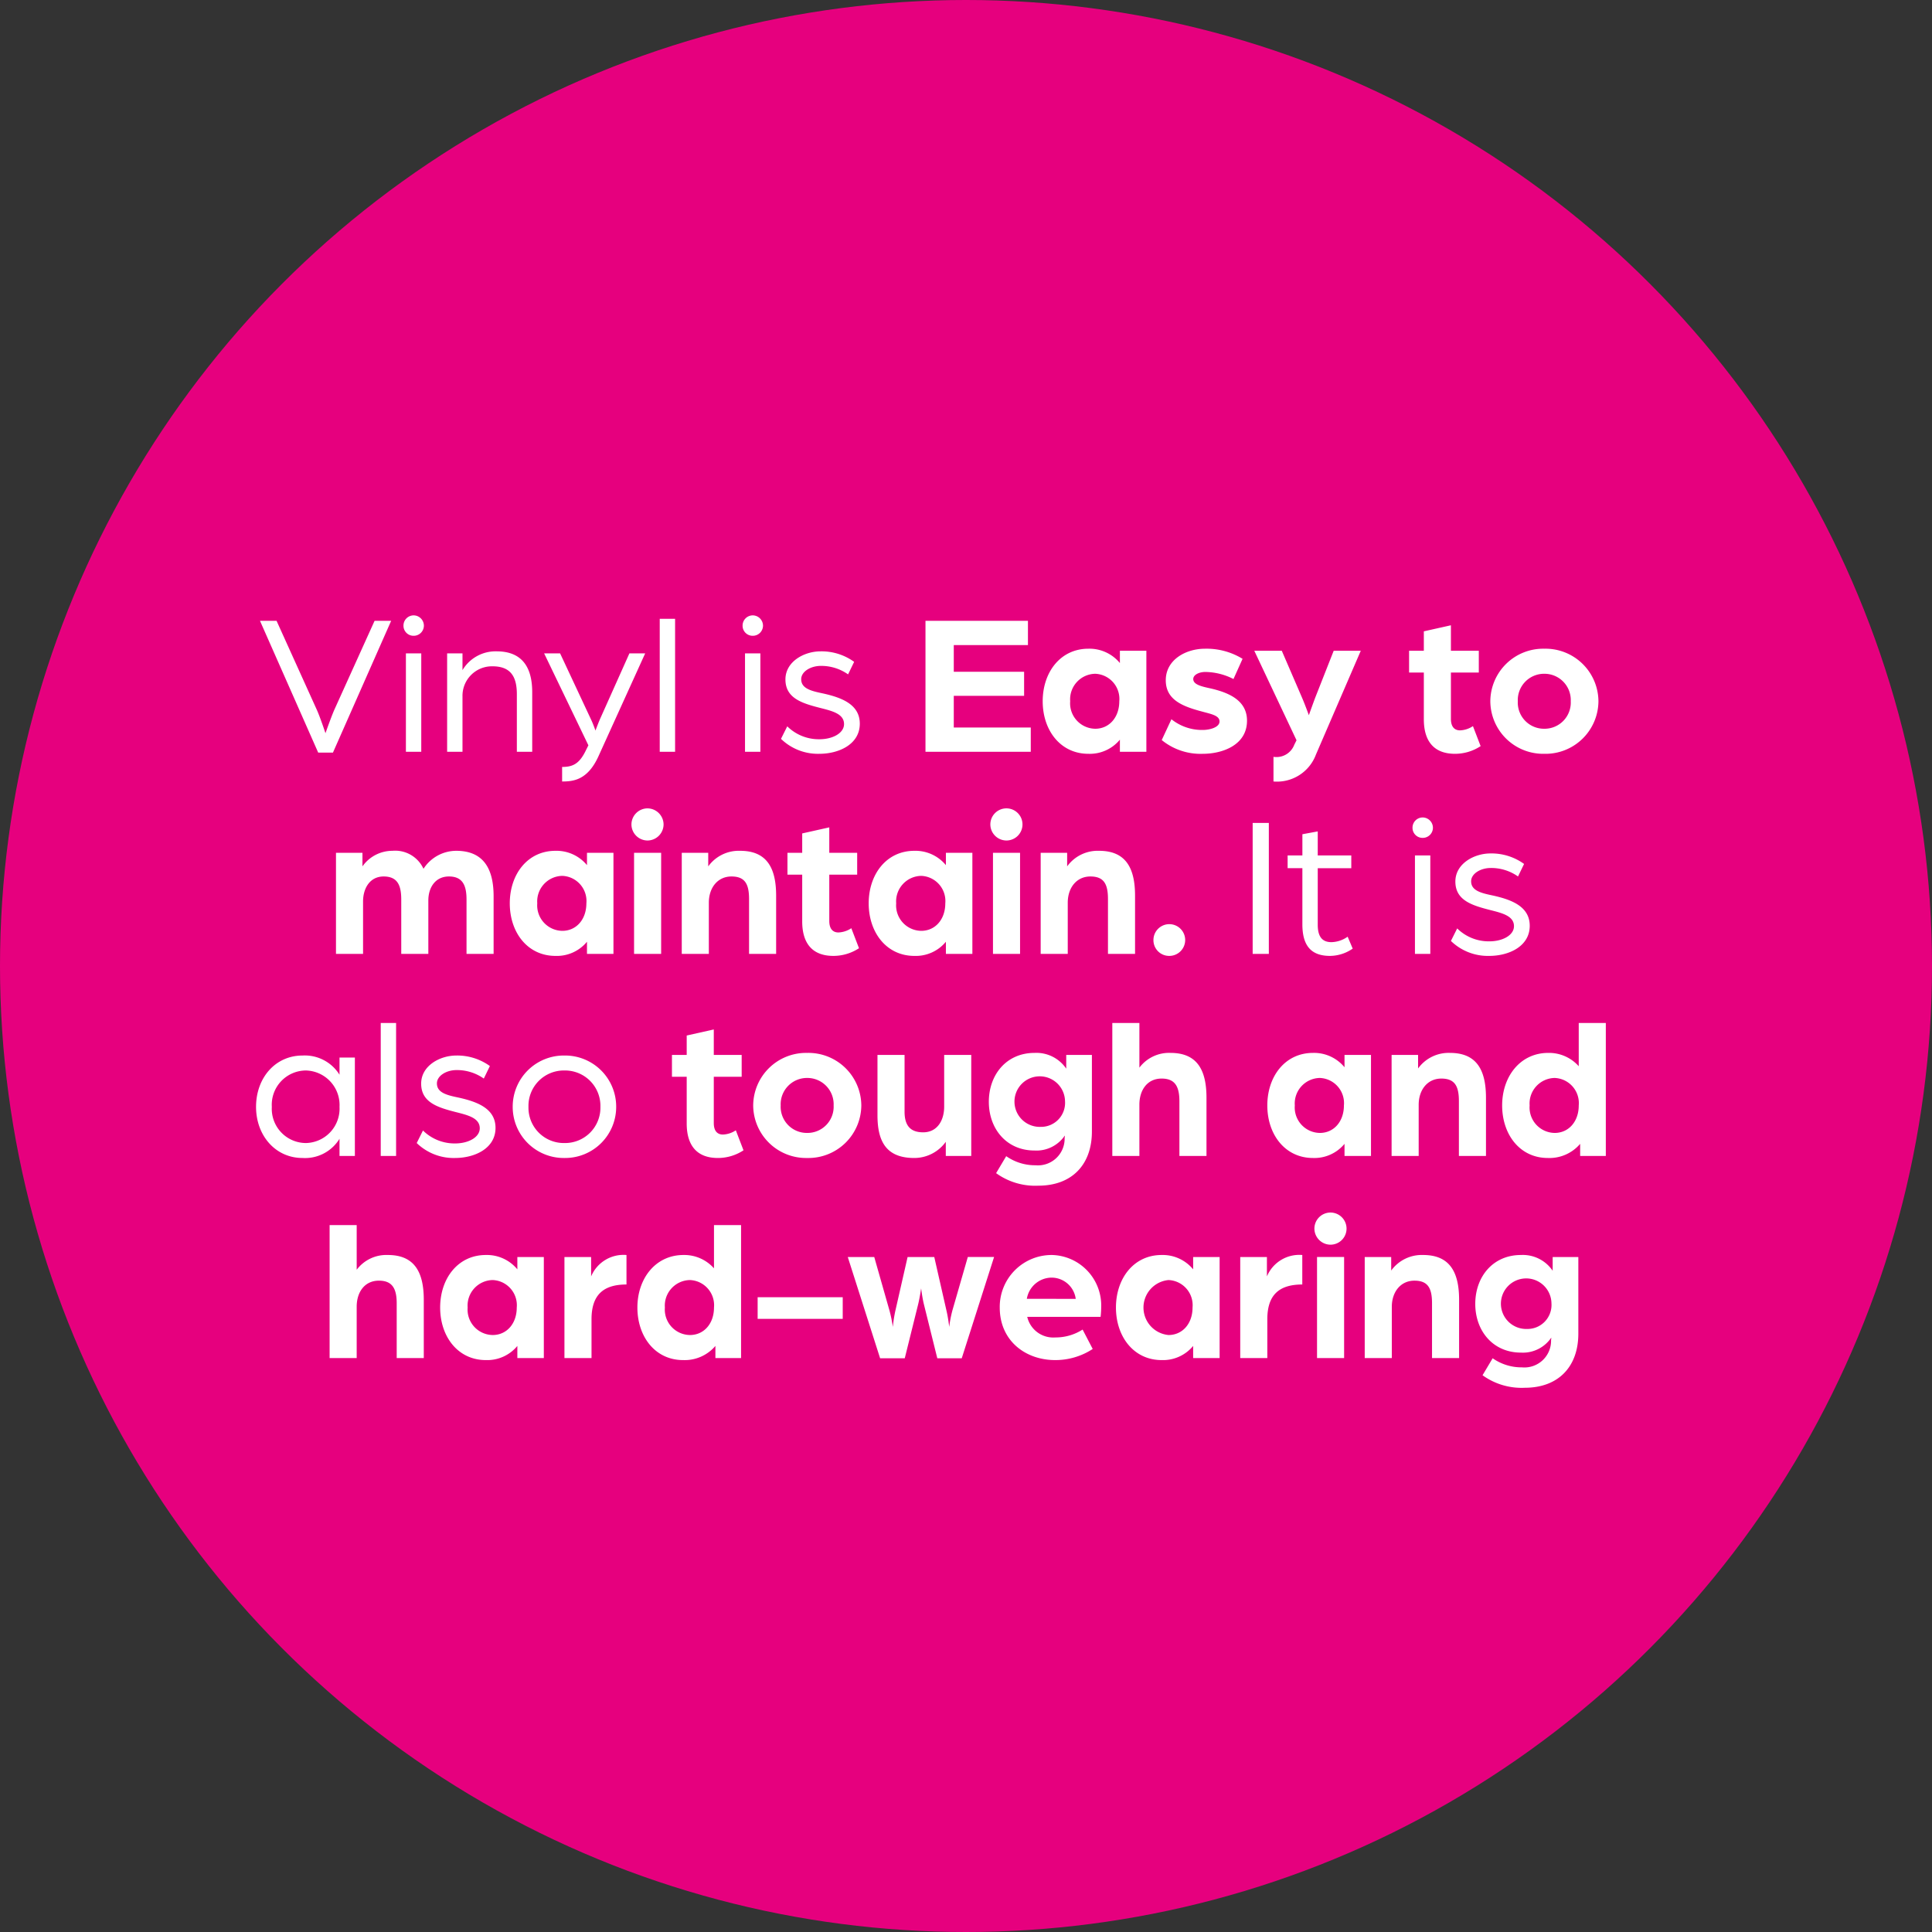
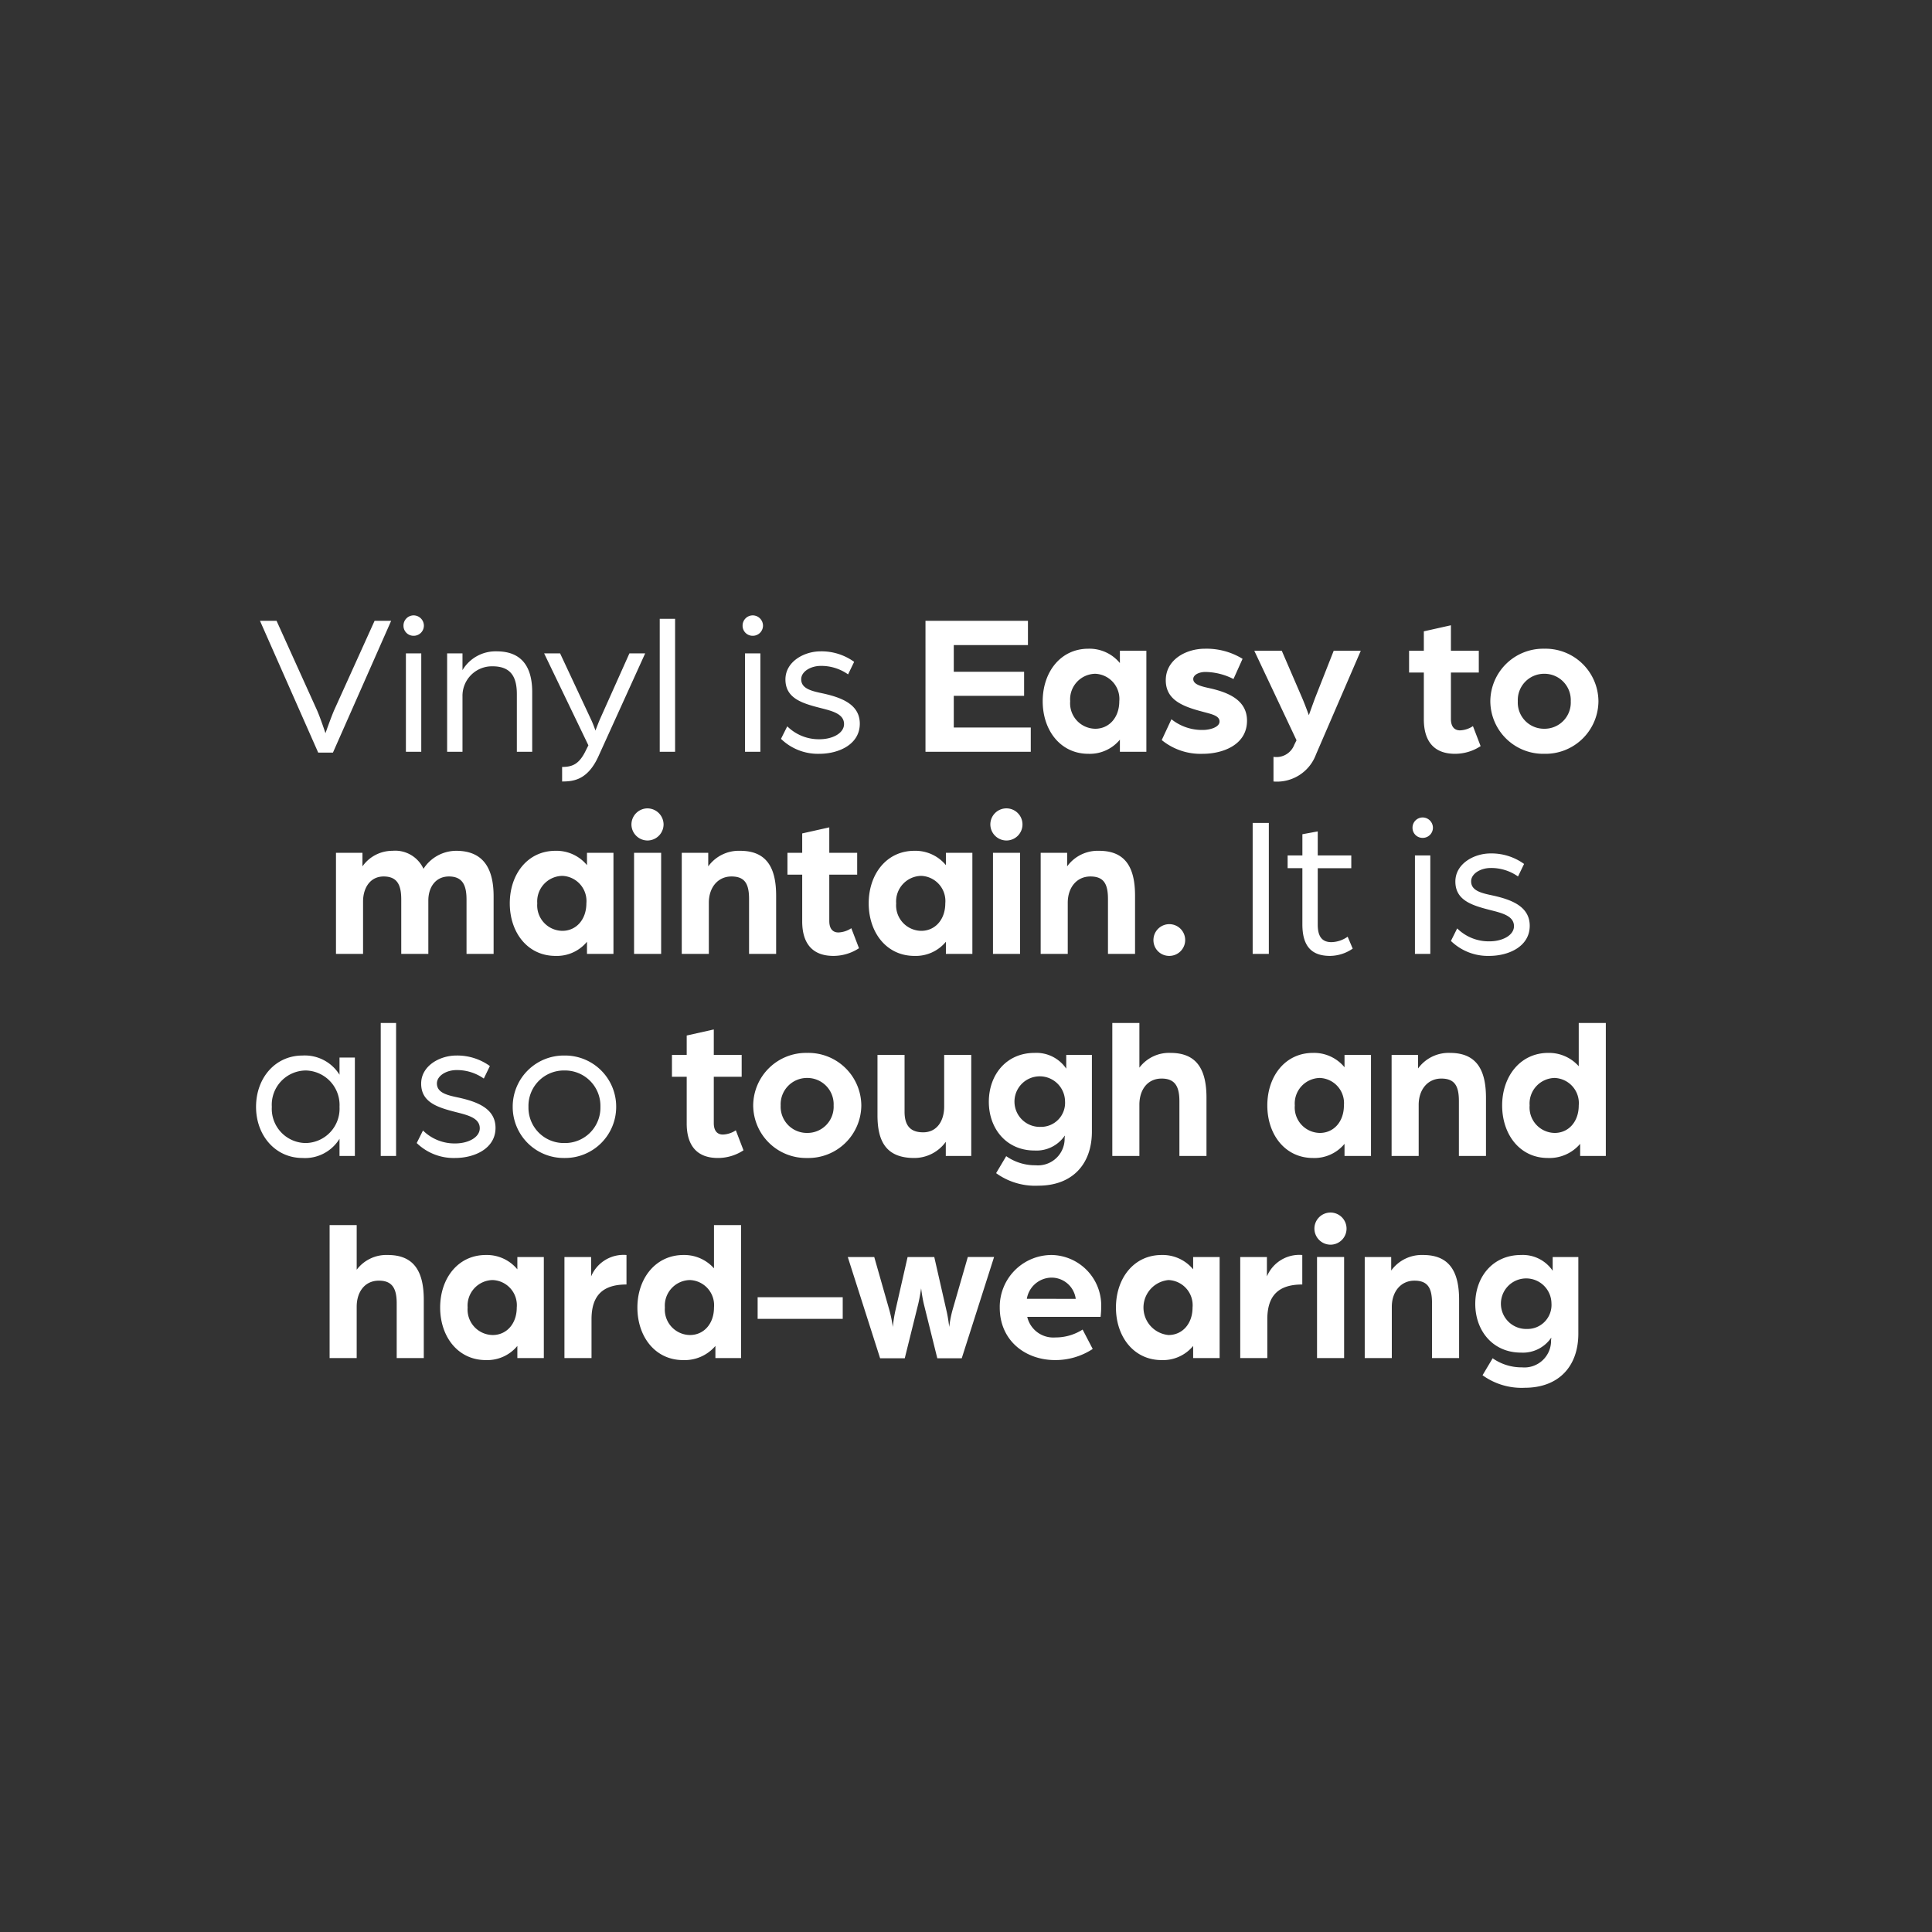
<svg xmlns="http://www.w3.org/2000/svg" height="239" viewBox="0 0 239 239" width="239">
  <rect x="0" y="0" width="239" height="239" fill="#333333" stroke="none" />
-   <circle cx="119.5" cy="119.5" fill="#e6007e" r="119.5" />
  <path d="m-78.637.1h1.825l7.2-16.3h-2.05l-5 11.05c-.4.925-1.075 2.85-1.075 2.85s-.65-1.95-1.05-2.85l-5-11.05h-2.05zm10.85-.1h1.9v-12.175h-1.9zm.95-14.35a1.259 1.259 0 0 0 1.275-1.25 1.28 1.28 0 0 0 -1.275-1.275 1.259 1.259 0 0 0 -1.25 1.275 1.238 1.238 0 0 0 1.25 1.25zm4.15 14.35h1.9v-6.85a3.65 3.65 0 0 1 3.7-3.725c2.2 0 3.025 1.2 3.025 3.45v7.125h1.9v-7.375c0-3.2-1.35-5.05-4.4-5.05a4.756 4.756 0 0 0 -4.225 2.325v-2.075h-1.9zm14.225 3.675c1.425 0 3.15-.2 4.475-3.075l5.8-12.775h-1.95l-3.625 8.1c-.2.45-.575 1.45-.575 1.45s-.275-.8-.55-1.375l-3.825-8.175h-1.975l5.475 11.375-.275.55c-.825 1.75-1.65 2.125-2.975 2.125zm12.075-3.675h1.9v-16.45h-1.9zm10.55 0h1.9v-12.175h-1.9zm.95-14.35a1.259 1.259 0 0 0 1.275-1.25 1.28 1.28 0 0 0 -1.275-1.275 1.259 1.259 0 0 0 -1.25 1.275 1.238 1.238 0 0 0 1.25 1.25zm8.25 14.6c2.375 0 5-1.15 5-3.725 0-2.4-2.275-3.225-4.475-3.725-1.425-.3-2.775-.575-2.775-1.775 0-.95 1.175-1.65 2.425-1.65a5.746 5.746 0 0 1 3.375 1.05l.75-1.55a6.891 6.891 0 0 0 -4.15-1.3c-2.05 0-4.35 1.275-4.35 3.475 0 2.325 2.05 2.95 4.3 3.525 1.475.375 2.95.725 2.95 2 0 1.1-1.375 1.875-3.05 1.875a5.554 5.554 0 0 1 -3.975-1.6l-.775 1.55a6.556 6.556 0 0 0 4.75 1.85zm13.125-.25h13.025v-3h-9.525v-3.925h8.7v-2.975h-8.7v-3.3h9.175v-3h-12.675zm20.15.25a4.828 4.828 0 0 0 3.9-1.75v1.5h3.275v-12.5h-3.275v1.525a4.884 4.884 0 0 0 -3.9-1.775c-3.45 0-5.65 2.9-5.65 6.5s2.2 6.5 5.65 6.5zm.85-3.1a3.148 3.148 0 0 1 -3.1-3.4 3.162 3.162 0 0 1 3.1-3.4 3.113 3.113 0 0 1 2.975 3.4c0 2-1.25 3.4-2.975 3.4zm13.325 3.1c2.325 0 5.45-1.025 5.45-4.1 0-2.55-2.325-3.475-4.45-3.975-1.15-.25-2.2-.475-2.2-1.175 0-.525.725-.875 1.5-.875a7.844 7.844 0 0 1 3.475.875l1.125-2.5a8.527 8.527 0 0 0 -4.65-1.25c-2.35 0-4.85 1.35-4.85 3.9 0 2.4 2.025 3.225 4.5 3.875 1.075.3 2.15.475 2.15 1.225s-1.275 1.05-2.05 1.05a6.052 6.052 0 0 1 -3.9-1.325l-1.2 2.575a7.6 7.6 0 0 0 5.1 1.7zm8.725 3.425a5.145 5.145 0 0 0 5.25-3.325l5.55-12.85h-3.35l-2.275 5.775c-.275.725-.8 2.2-.8 2.2s-.45-1.25-.825-2.125l-2.525-5.85h-3.4l5.225 11.075-.275.55a2.36 2.36 0 0 1 -2.575 1.5zm22.449-3.425a5.761 5.761 0 0 0 3.175-.95l-.95-2.475a3.062 3.062 0 0 1 -1.6.525c-.6 0-1.125-.35-1.125-1.425v-5.725h3.45v-2.7h-3.45v-3.15l-3.35.75v2.4h-1.825v2.7h1.825v5.775c0 2.825 1.35 4.275 3.85 4.275zm11.05 0a6.549 6.549 0 0 0 6.7-6.5 6.549 6.549 0 0 0 -6.7-6.5 6.543 6.543 0 0 0 -6.675 6.5 6.543 6.543 0 0 0 6.676 6.5zm0-3.1a3.24 3.24 0 0 1 -3.275-3.4 3.254 3.254 0 0 1 3.275-3.4 3.254 3.254 0 0 1 3.275 3.4 3.24 3.24 0 0 1 -3.274 3.4zm-149.474 27.85h3.35v-6.475c0-1.65.85-3.1 2.55-3.1 1.8 0 2.175 1.225 2.175 2.875v6.7h3.35v-6.6c0-1.65.9-2.975 2.55-2.975 1.775 0 2.175 1.225 2.175 2.875v6.7h3.35v-7.125c0-3.2-1.1-5.625-4.625-5.625a4.828 4.828 0 0 0 -4.05 2.225 3.85 3.85 0 0 0 -3.85-2.225 4.528 4.528 0 0 0 -3.7 1.925v-1.675h-3.275zm27.15.25a4.828 4.828 0 0 0 3.9-1.75v1.5h3.275v-12.5h-3.275v1.525a4.884 4.884 0 0 0 -3.9-1.775c-3.45 0-5.65 2.9-5.65 6.5s2.199 6.5 5.649 6.5zm.85-3.1a3.148 3.148 0 0 1 -3.1-3.4 3.162 3.162 0 0 1 3.1-3.4 3.113 3.113 0 0 1 2.975 3.4c-.001 2-1.251 3.4-2.975 3.4zm8.875 2.85h3.35v-12.5h-3.35zm1.65-14.025a2 2 0 0 0 2-1.975 2.006 2.006 0 0 0 -2-2 2 2 0 0 0 -1.975 2 2 2 0 0 0 1.974 1.975zm4.25 14.025h3.35v-6.325c0-1.9 1.125-3.25 2.8-3.25 1.7 0 2.175.975 2.175 2.8v6.775h3.35v-7.2c0-3.425-1.15-5.55-4.45-5.55a4.663 4.663 0 0 0 -3.95 1.925v-1.675h-3.275zm18.75.25a5.761 5.761 0 0 0 3.175-.95l-.95-2.475a3.062 3.062 0 0 1 -1.6.525c-.6 0-1.125-.35-1.125-1.425v-5.725h3.45v-2.7h-3.45v-3.15l-3.35.75v2.4h-1.825v2.7h1.825v5.775c-.001 2.825 1.349 4.275 3.849 4.275zm10.025 0a4.828 4.828 0 0 0 3.9-1.75v1.5h3.275v-12.5h-3.275v1.525a4.884 4.884 0 0 0 -3.9-1.775c-3.45 0-5.65 2.9-5.65 6.5s2.2 6.5 5.649 6.5zm.85-3.1a3.148 3.148 0 0 1 -3.1-3.4 3.162 3.162 0 0 1 3.1-3.4 3.113 3.113 0 0 1 2.975 3.4c-0 2-1.25 3.4-2.975 3.4zm8.875 2.85h3.35v-12.5h-3.35zm1.65-14.025a1.988 1.988 0 1 0 -1.976-1.975 2 2 0 0 0 1.976 1.975zm4.25 14.025h3.35v-6.325c0-1.9 1.125-3.25 2.8-3.25 1.7 0 2.175.975 2.175 2.8v6.775h3.35v-7.2c0-3.425-1.15-5.55-4.45-5.55a4.663 4.663 0 0 0 -3.95 1.925v-1.675h-3.275zm15.925.25a1.963 1.963 0 1 0 -1.975-1.95 1.942 1.942 0 0 0 1.974 1.95zm10.3-.25h2v-16.2h-2zm9.575.25a5.011 5.011 0 0 0 2.8-.9l-.625-1.475a3.626 3.626 0 0 1 -2 .675c-.975 0-1.7-.475-1.7-2.15v-7h4.15v-1.575h-4.15v-2.975l-1.9.35v2.625h-1.826v1.575h1.825v6.95c0 2.85 1.275 3.9 3.425 3.9zm10.5-.25h1.9v-12.175h-1.9zm.95-14.35a1.259 1.259 0 0 0 1.274-1.25 1.28 1.28 0 0 0 -1.275-1.275 1.259 1.259 0 0 0 -1.25 1.275 1.238 1.238 0 0 0 1.25 1.25zm8.25 14.6c2.375 0 5-1.15 5-3.725 0-2.4-2.275-3.225-4.475-3.725-1.425-.3-2.775-.575-2.775-1.775 0-.95 1.175-1.65 2.425-1.65a5.746 5.746 0 0 1 3.375 1.05l.75-1.55a6.891 6.891 0 0 0 -4.15-1.3c-2.05 0-4.35 1.275-4.35 3.475 0 2.325 2.05 2.95 4.3 3.525 1.475.375 2.95.725 2.95 2 0 1.1-1.375 1.875-3.05 1.875a5.554 5.554 0 0 1 -3.975-1.6l-.775 1.55a6.556 6.556 0 0 0 4.749 1.85zm-146.812 25a5.006 5.006 0 0 0 4.574-2.375v2.125h1.9v-12.175h-1.9v2.125a5.056 5.056 0 0 0 -4.575-2.375c-3.375 0-5.75 2.775-5.75 6.35 0 3.525 2.375 6.325 5.75 6.325zm.425-1.85a4.236 4.236 0 0 1 -4.225-4.475 4.243 4.243 0 0 1 4.225-4.5 4.274 4.274 0 0 1 4.15 4.5 4.252 4.252 0 0 1 -4.151 4.475zm9.249 1.6h1.9v-16.45h-1.9zm9.2.25c2.375 0 5-1.15 5-3.725 0-2.4-2.275-3.225-4.475-3.725-1.425-.3-2.775-.575-2.775-1.775 0-.95 1.175-1.65 2.425-1.65a5.746 5.746 0 0 1 3.375 1.05l.75-1.55a6.891 6.891 0 0 0 -4.15-1.3c-2.05 0-4.35 1.275-4.35 3.475 0 2.325 2.05 2.95 4.3 3.525 1.475.375 2.95.725 2.95 2 0 1.1-1.375 1.875-3.05 1.875a5.554 5.554 0 0 1 -3.975-1.6l-.775 1.55a6.557 6.557 0 0 0 4.75 1.85zm13.525 0a6.317 6.317 0 0 0 6.4-6.325 6.323 6.323 0 0 0 -6.4-6.35 6.323 6.323 0 0 0 -6.4 6.35 6.317 6.317 0 0 0 6.4 6.325zm0-1.85a4.372 4.372 0 0 1 -4.45-4.475 4.378 4.378 0 0 1 4.45-4.5 4.378 4.378 0 0 1 4.45 4.5 4.372 4.372 0 0 1 -4.45 4.475zm18.975 1.85a5.761 5.761 0 0 0 3.175-.95l-.95-2.475a3.062 3.062 0 0 1 -1.6.525c-.6 0-1.125-.35-1.125-1.425v-5.725h3.45v-2.7h-3.45v-3.15l-3.35.75v2.4h-1.825v2.7h1.825v5.775c0 2.825 1.35 4.275 3.85 4.275zm11.05 0a6.549 6.549 0 0 0 6.7-6.5 6.549 6.549 0 0 0 -6.7-6.5 6.543 6.543 0 0 0 -6.675 6.5 6.543 6.543 0 0 0 6.675 6.5zm0-3.1a3.24 3.24 0 0 1 -3.275-3.4 3.254 3.254 0 0 1 3.275-3.4 3.254 3.254 0 0 1 3.275 3.4 3.24 3.24 0 0 1 -3.275 3.4zm13.25 3.1a4.807 4.807 0 0 0 3.9-2v1.75h3.15v-12.5h-3.35v6.4c0 1.7-.85 3.175-2.6 3.175-1.55 0-2.3-.8-2.3-2.55v-7.025h-3.35v7.475c0 3.25 1.1 5.275 4.55 5.275zm15.35 3.425c4.15 0 6.625-2.6 6.625-6.7v-9.475h-3.175v1.7a4.461 4.461 0 0 0 -3.925-1.95c-3.475 0-5.65 2.7-5.65 6.05 0 3.325 2.175 6.025 5.65 6.025a4.232 4.232 0 0 0 3.75-1.85.937.937 0 0 1 -.025.275 3.3 3.3 0 0 1 -3.6 3.4 6.211 6.211 0 0 1 -3.625-1.125l-1.25 2.1a8.232 8.232 0 0 0 5.225 1.55zm.275-7.275a3.127 3.127 0 1 1 3.025-3.175 2.971 2.971 0 0 1 -3.025 3.175zm8.875 3.6h3.35v-6.35c0-1.8.975-3.225 2.75-3.225 1.65 0 2.2.975 2.2 2.8v6.775h3.35v-7.2c0-3.5-1.2-5.55-4.45-5.55a4.585 4.585 0 0 0 -3.85 1.825v-5.525h-3.35zm24.825.25a4.828 4.828 0 0 0 3.9-1.75v1.5h3.275v-12.5h-3.275v1.525a4.884 4.884 0 0 0 -3.9-1.775c-3.45 0-5.65 2.9-5.65 6.5s2.2 6.5 5.65 6.5zm.85-3.1a3.148 3.148 0 0 1 -3.1-3.4 3.162 3.162 0 0 1 3.1-3.4 3.113 3.113 0 0 1 2.975 3.4c0 2-1.25 3.4-2.975 3.4zm8.875 2.85h3.35v-6.325c0-1.9 1.125-3.25 2.8-3.25 1.7 0 2.175.975 2.175 2.8v6.775h3.35v-7.2c0-3.425-1.15-5.55-4.45-5.55a4.663 4.663 0 0 0 -3.95 1.925v-1.675h-3.275zm19.325.25a4.993 4.993 0 0 0 4-1.75v1.5h3.175v-16.45h-3.35v5.35a4.919 4.919 0 0 0 -3.775-1.65c-3.45 0-5.7 2.9-5.7 6.5s2.2 6.5 5.65 6.5zm.85-3.1a3.148 3.148 0 0 1 -3.1-3.4 3.162 3.162 0 0 1 3.1-3.4 3.113 3.113 0 0 1 2.975 3.4c0 2-1.25 3.4-2.975 3.4zm-151.55 27.85h3.35v-6.35c0-1.8.975-3.225 2.75-3.225 1.65 0 2.2.975 2.2 2.8v6.775h3.35v-7.2c0-3.5-1.2-5.55-4.45-5.55a4.585 4.585 0 0 0 -3.85 1.825v-5.525h-3.35zm19.325.25a4.828 4.828 0 0 0 3.9-1.75v1.5h3.275v-12.5h-3.275v1.525a4.884 4.884 0 0 0 -3.9-1.775c-3.45 0-5.65 2.9-5.65 6.5s2.2 6.5 5.65 6.5zm.85-3.1a3.148 3.148 0 0 1 -3.1-3.4 3.162 3.162 0 0 1 3.1-3.4 3.113 3.113 0 0 1 2.975 3.4c-0 2-1.25 3.4-2.975 3.4zm8.875 2.85h3.35v-4.8c0-2.975 1.425-4.3 4.325-4.3v-3.65a4.344 4.344 0 0 0 -4.375 2.65v-2.4h-3.3zm14.675.25a4.993 4.993 0 0 0 4-1.75v1.5h3.175v-16.45h-3.35v5.35a4.919 4.919 0 0 0 -3.775-1.65c-3.45 0-5.7 2.9-5.7 6.5s2.2 6.5 5.65 6.5zm.85-3.1a3.148 3.148 0 0 1 -3.1-3.4 3.162 3.162 0 0 1 3.1-3.4 3.113 3.113 0 0 1 2.975 3.4c-0 2-1.25 3.4-2.975 3.4zm8.375-2h10.525v-2.675h-10.525zm15.15 4.875h3.05l1.675-6.75c.2-.85.35-1.9.35-1.9s.125 1.05.325 1.9l1.675 6.75h3.025l4-12.525h-3.25l-1.925 6.675a14.5 14.5 0 0 0 -.375 1.975s-.125-1.1-.325-1.95l-1.525-6.7h-3.3l-1.525 6.7a16.9 16.9 0 0 0 -.3 1.95 16.828 16.828 0 0 0 -.4-1.975l-1.9-6.675h-3.275zm21.65.225a8.421 8.421 0 0 0 4.65-1.375l-1.25-2.4a6.2 6.2 0 0 1 -3.375.975 3.306 3.306 0 0 1 -3.475-2.55h9.075a11.088 11.088 0 0 0 .075-1.2 6.25 6.25 0 0 0 -6.075-6.45 6.419 6.419 0 0 0 -6.475 6.5c0 4.125 3.2 6.5 6.85 6.5zm-3.5-7.575a3.134 3.134 0 0 1 3.025-2.625 3.02 3.02 0 0 1 3.025 2.625zm16.675 7.575a4.828 4.828 0 0 0 3.9-1.75v1.5h3.275v-12.5h-3.275v1.525a4.884 4.884 0 0 0 -3.9-1.775c-3.45 0-5.65 2.9-5.65 6.5s2.2 6.5 5.65 6.5zm.85-3.1a3.415 3.415 0 0 1 0-6.8 3.113 3.113 0 0 1 2.975 3.4c-0 2-1.25 3.4-2.975 3.4zm8.875 2.85h3.35v-4.8c0-2.975 1.425-4.3 4.325-4.3v-3.65a4.344 4.344 0 0 0 -4.375 2.65v-2.4h-3.3zm9.5 0h3.35v-12.5h-3.35zm1.65-14.025a1.988 1.988 0 1 0 -1.975-1.975 2 2 0 0 0 1.975 1.975zm4.25 14.025h3.35v-6.325c0-1.9 1.125-3.25 2.8-3.25 1.7 0 2.175.975 2.175 2.8v6.775h3.35v-7.2c0-3.425-1.15-5.55-4.45-5.55a4.663 4.663 0 0 0 -3.95 1.925v-1.675h-3.275zm19.8 3.675c4.15 0 6.625-2.6 6.625-6.7v-9.475h-3.175v1.7a4.461 4.461 0 0 0 -3.925-1.95c-3.475 0-5.65 2.7-5.65 6.05 0 3.325 2.175 6.025 5.65 6.025a4.232 4.232 0 0 0 3.75-1.85.937.937 0 0 1 -.025.275 3.3 3.3 0 0 1 -3.6 3.4 6.211 6.211 0 0 1 -3.625-1.125l-1.25 2.1a8.232 8.232 0 0 0 5.225 1.55zm.275-7.275a3.127 3.127 0 1 1 3.025-3.175 2.971 2.971 0 0 1 -3.025 3.175z" fill="#fff" transform="translate(118 93)" />
</svg>